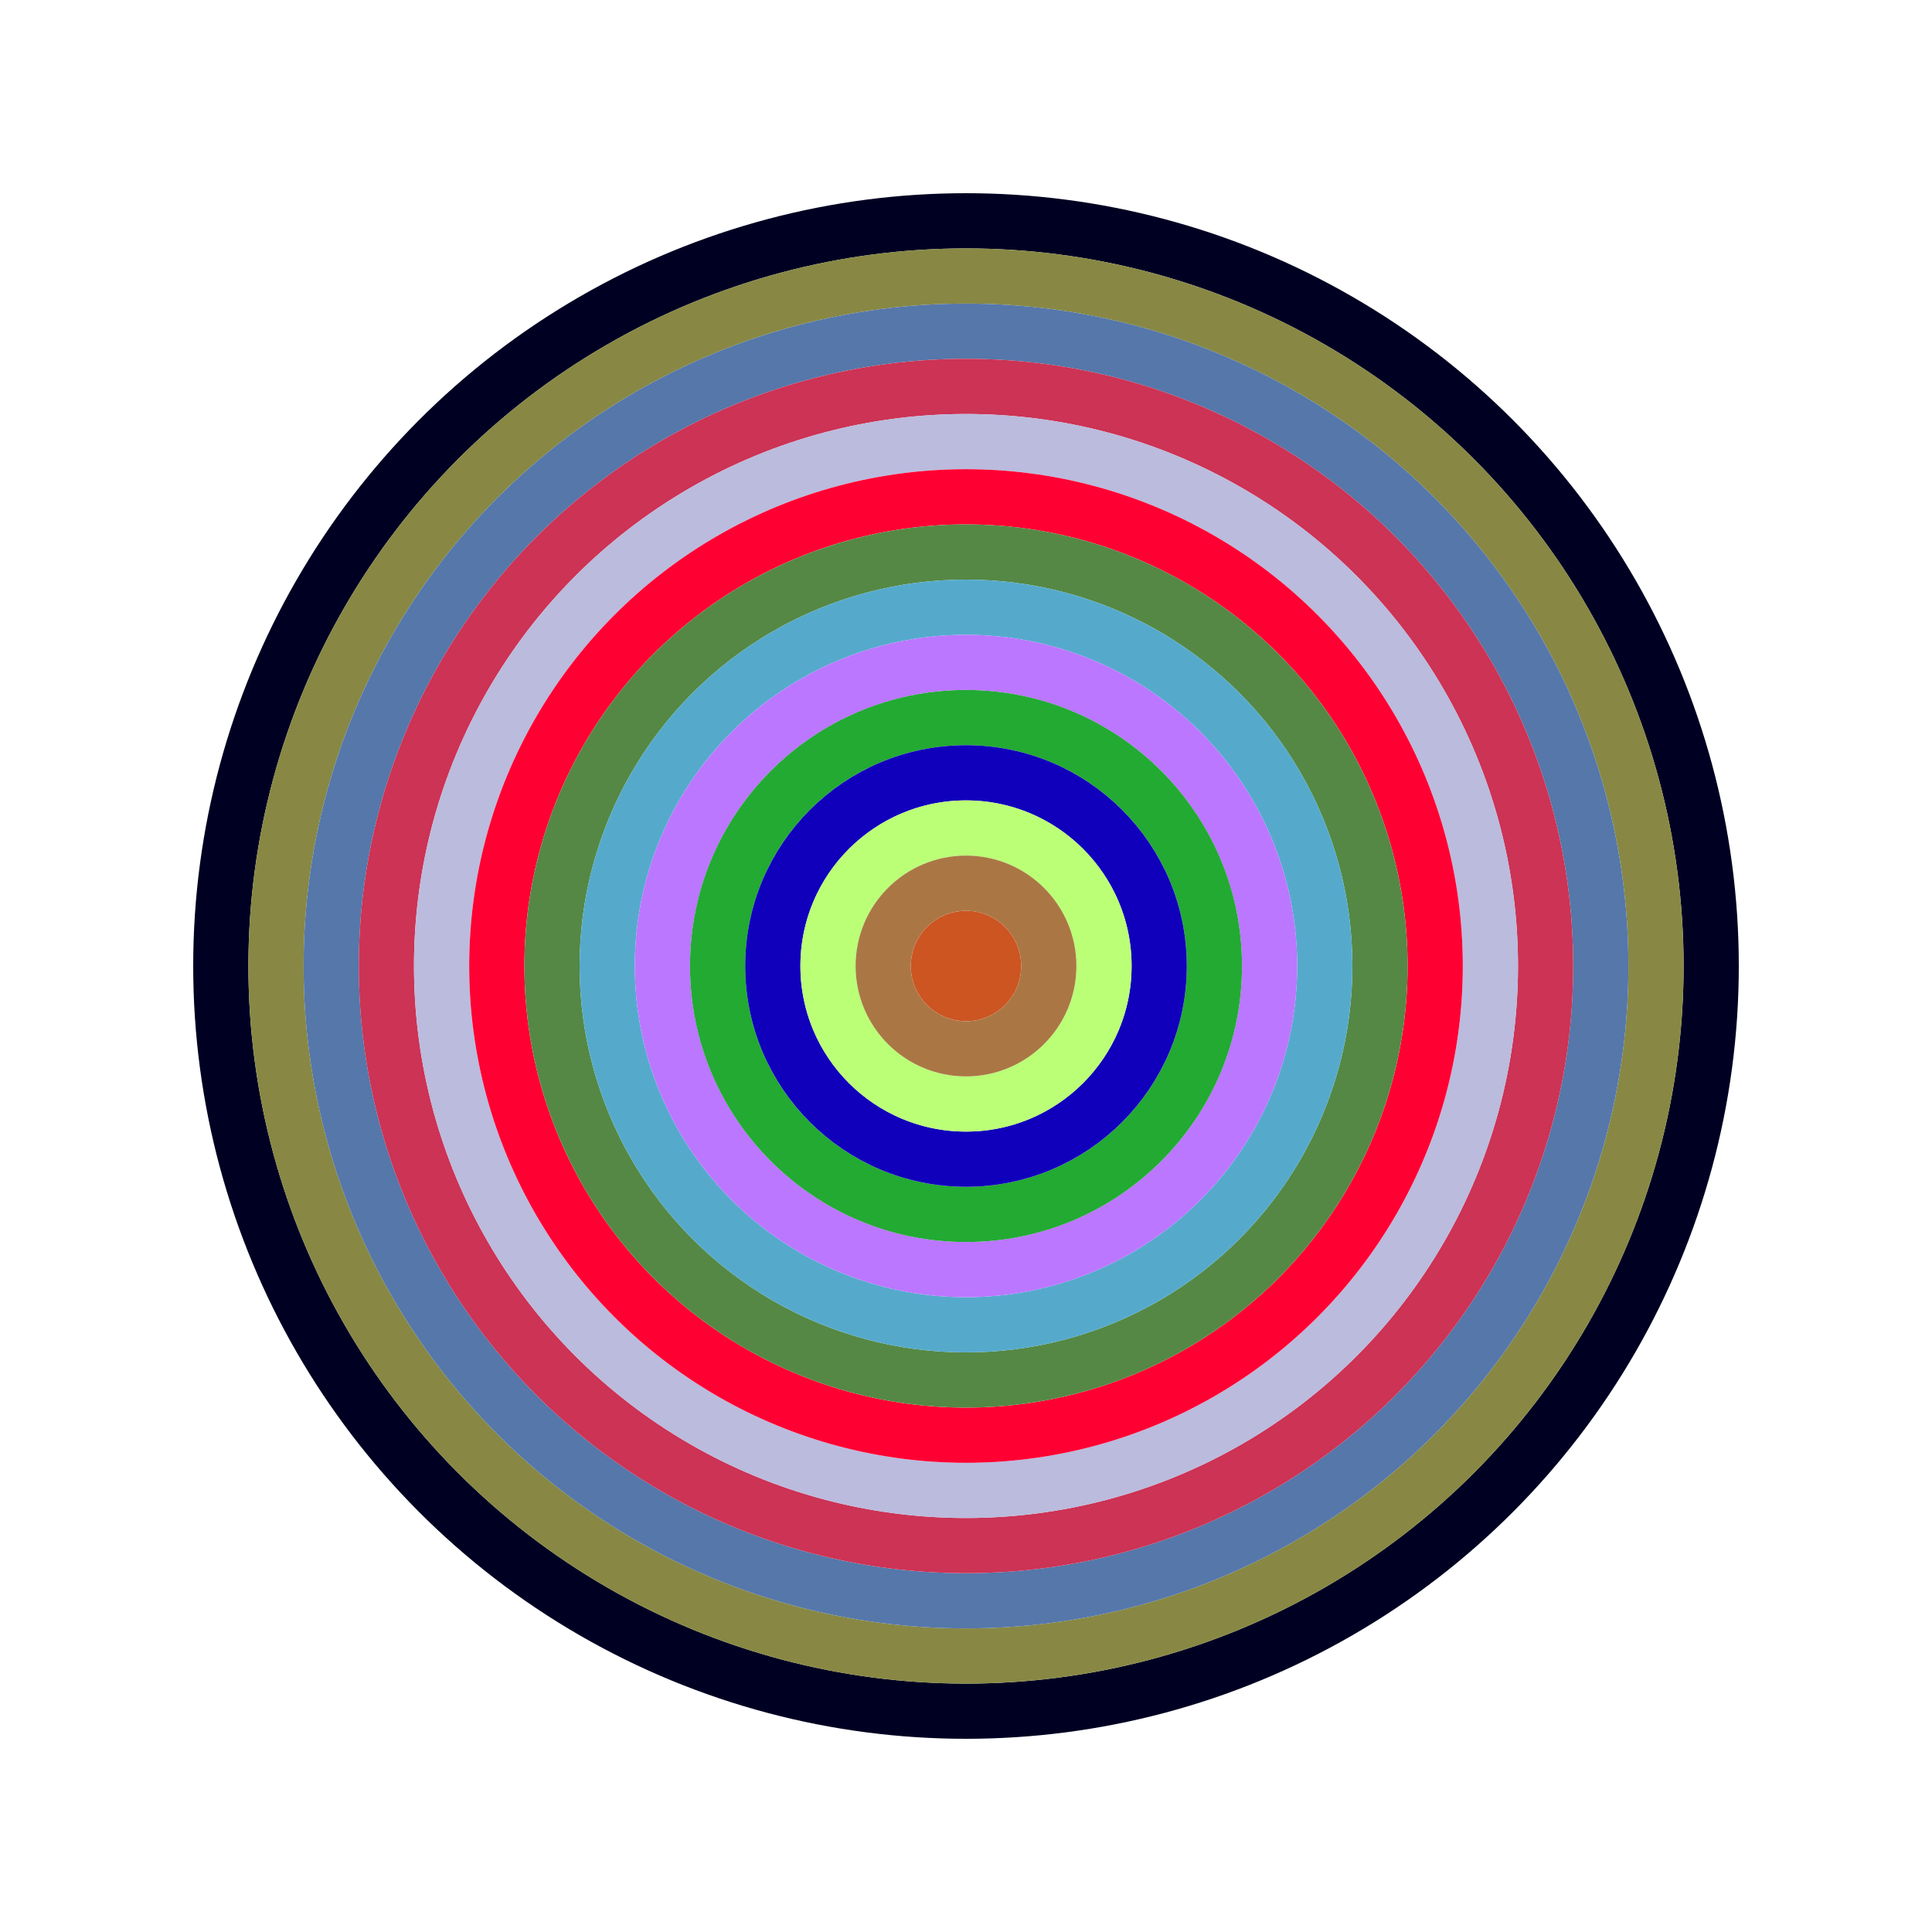
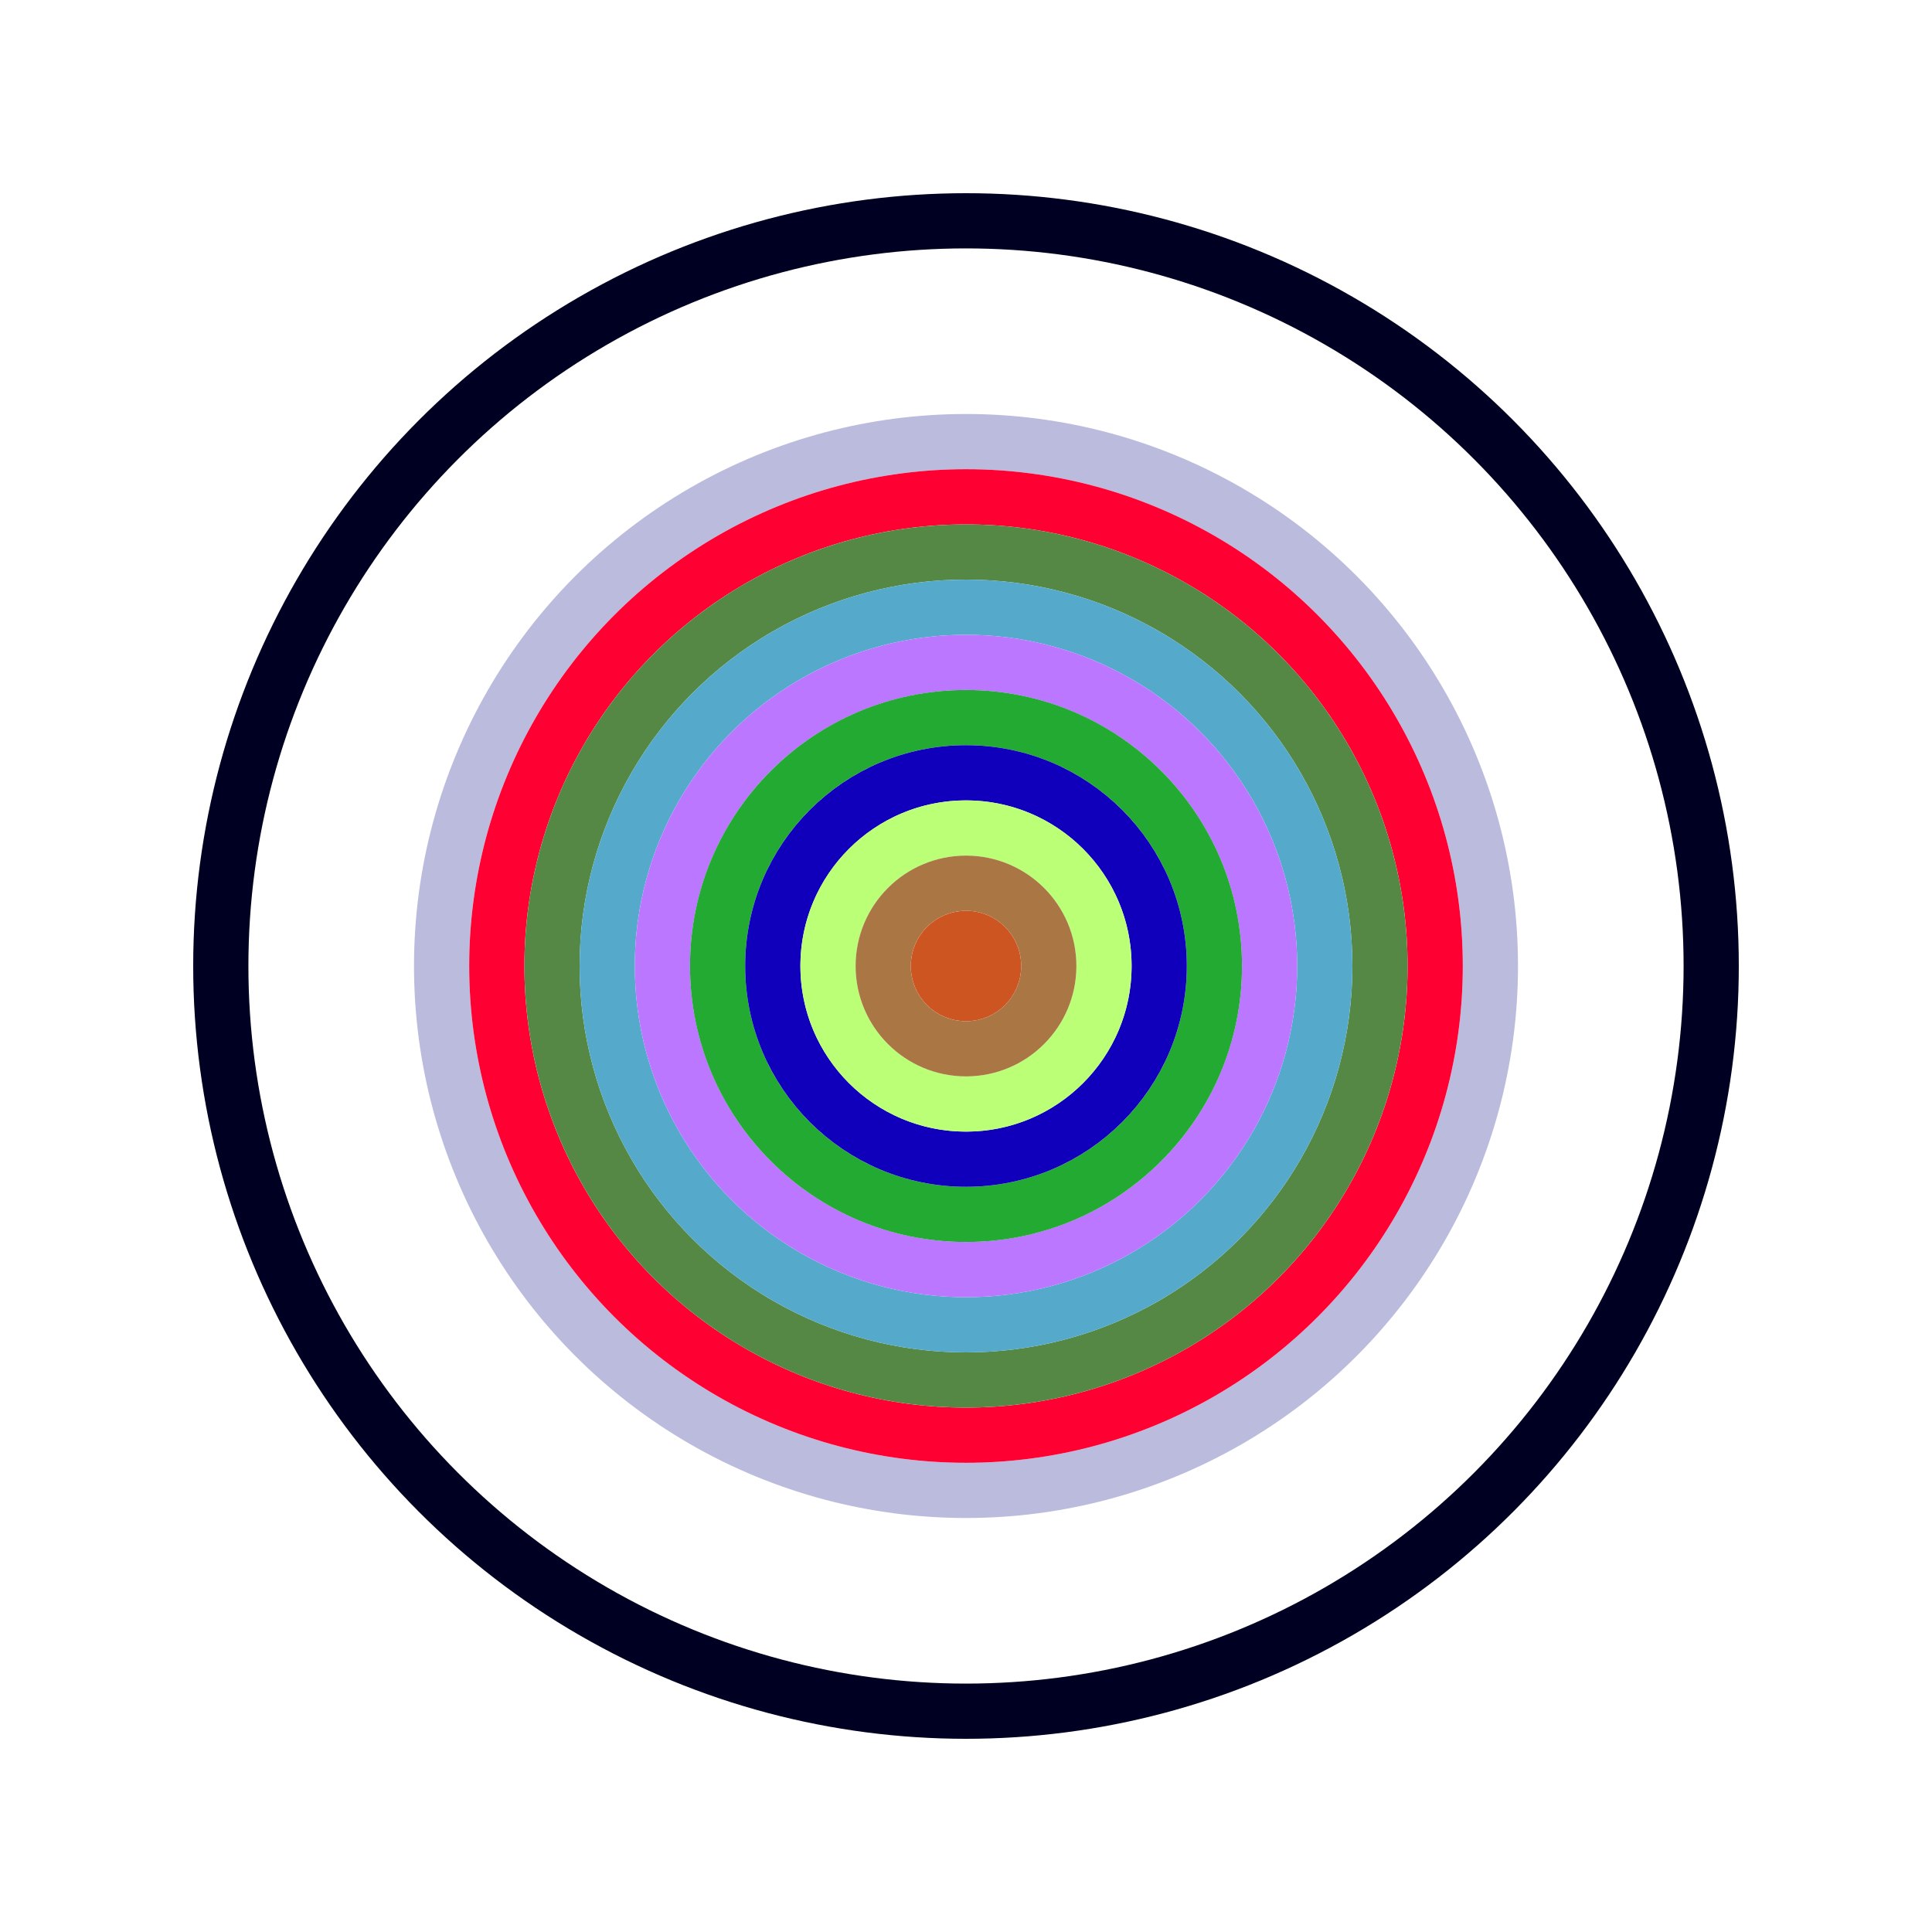
<svg xmlns="http://www.w3.org/2000/svg" id="0x288457ac35bbdf035845acb7f2a310bbf7a74c52" viewBox="0 0 700 700">
  <style>.a{stroke-width:20;}</style>
  <g class="a" fill="none">
    <circle cx="350" cy="350" r="270" stroke="#002" />
-     <circle cx="350" cy="350" r="250" stroke="#884" />
-     <circle cx="350" cy="350" r="230" stroke="#57a" />
-     <circle cx="350" cy="350" r="210" stroke="#c35" />
    <circle cx="350" cy="350" r="190" stroke="#bbd" />
    <circle cx="350" cy="350" r="170" stroke="#f03" />
    <circle cx="350" cy="350" r="150" stroke="#584" />
    <circle cx="350" cy="350" r="130" stroke="#5ac" />
    <circle cx="350" cy="350" r="110" stroke="#b7f" />
    <circle cx="350" cy="350" r="90" stroke="#2a3" />
    <circle cx="350" cy="350" r="70" stroke="#10b" />
    <circle cx="350" cy="350" r="50" stroke="#bf7" />
    <circle cx="350" cy="350" r="30" stroke="#a74" />
    <circle cx="350" cy="350" r="10" stroke="#c52" />
  </g>
</svg>